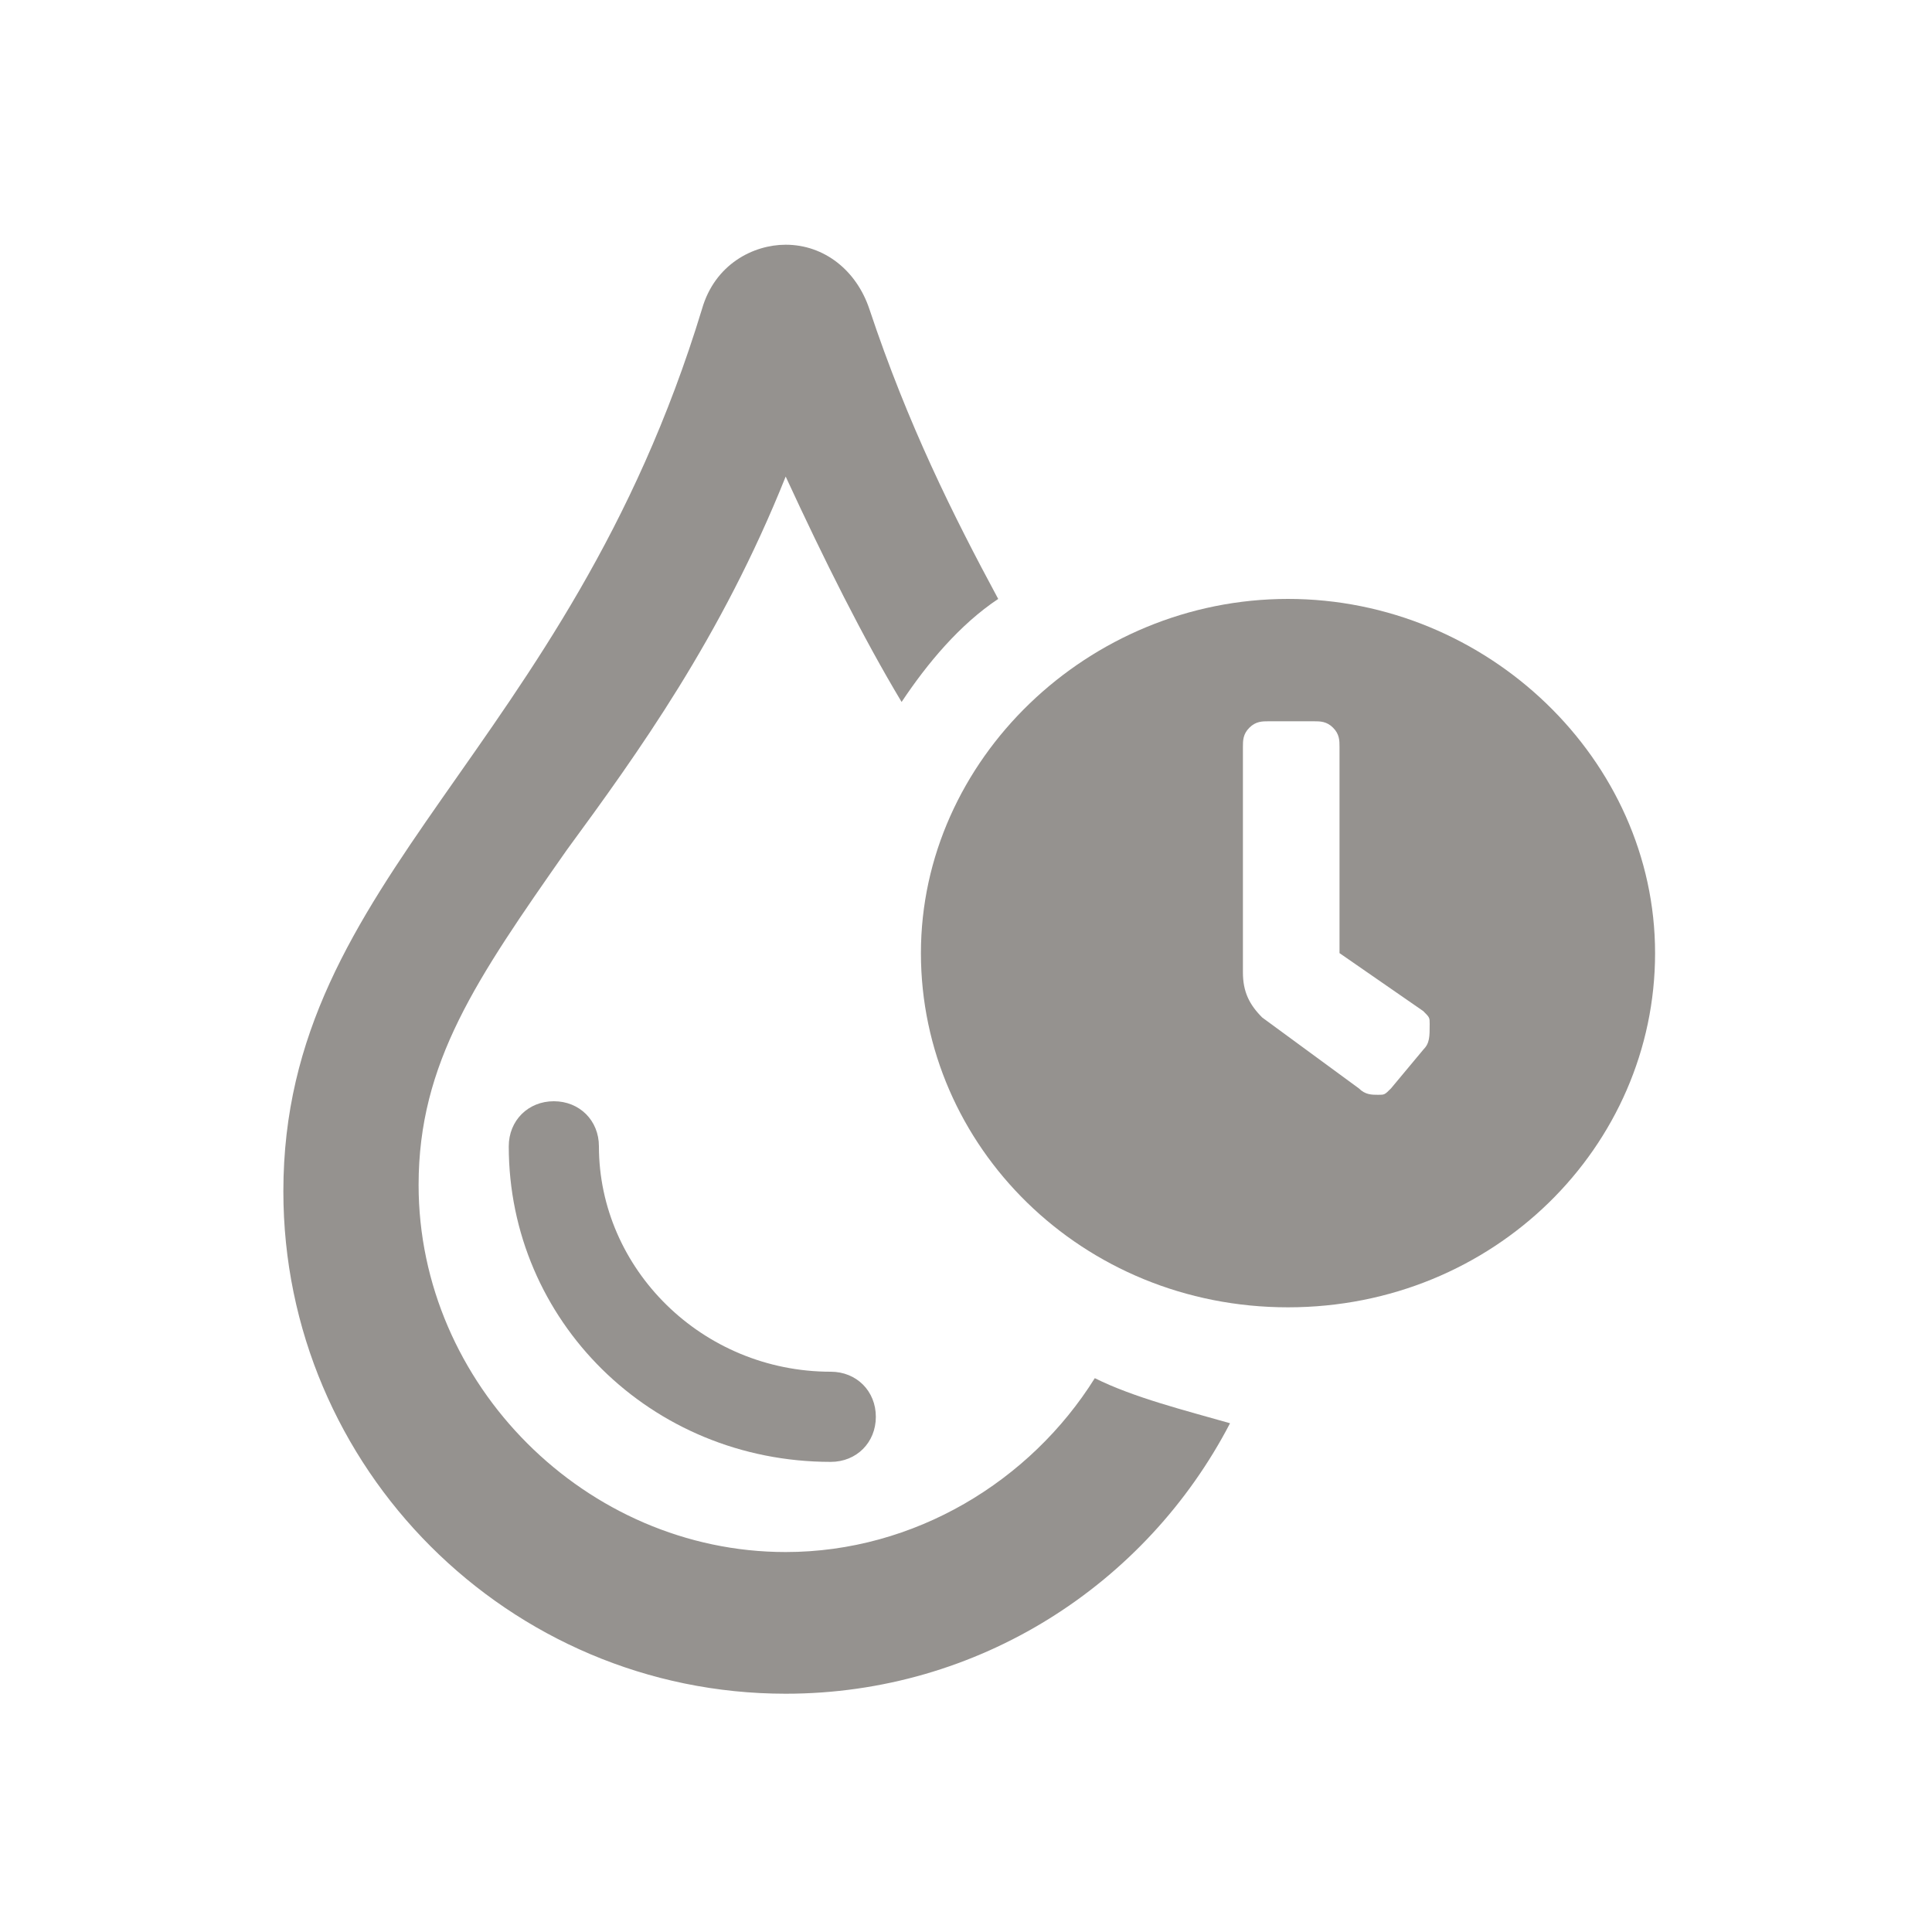
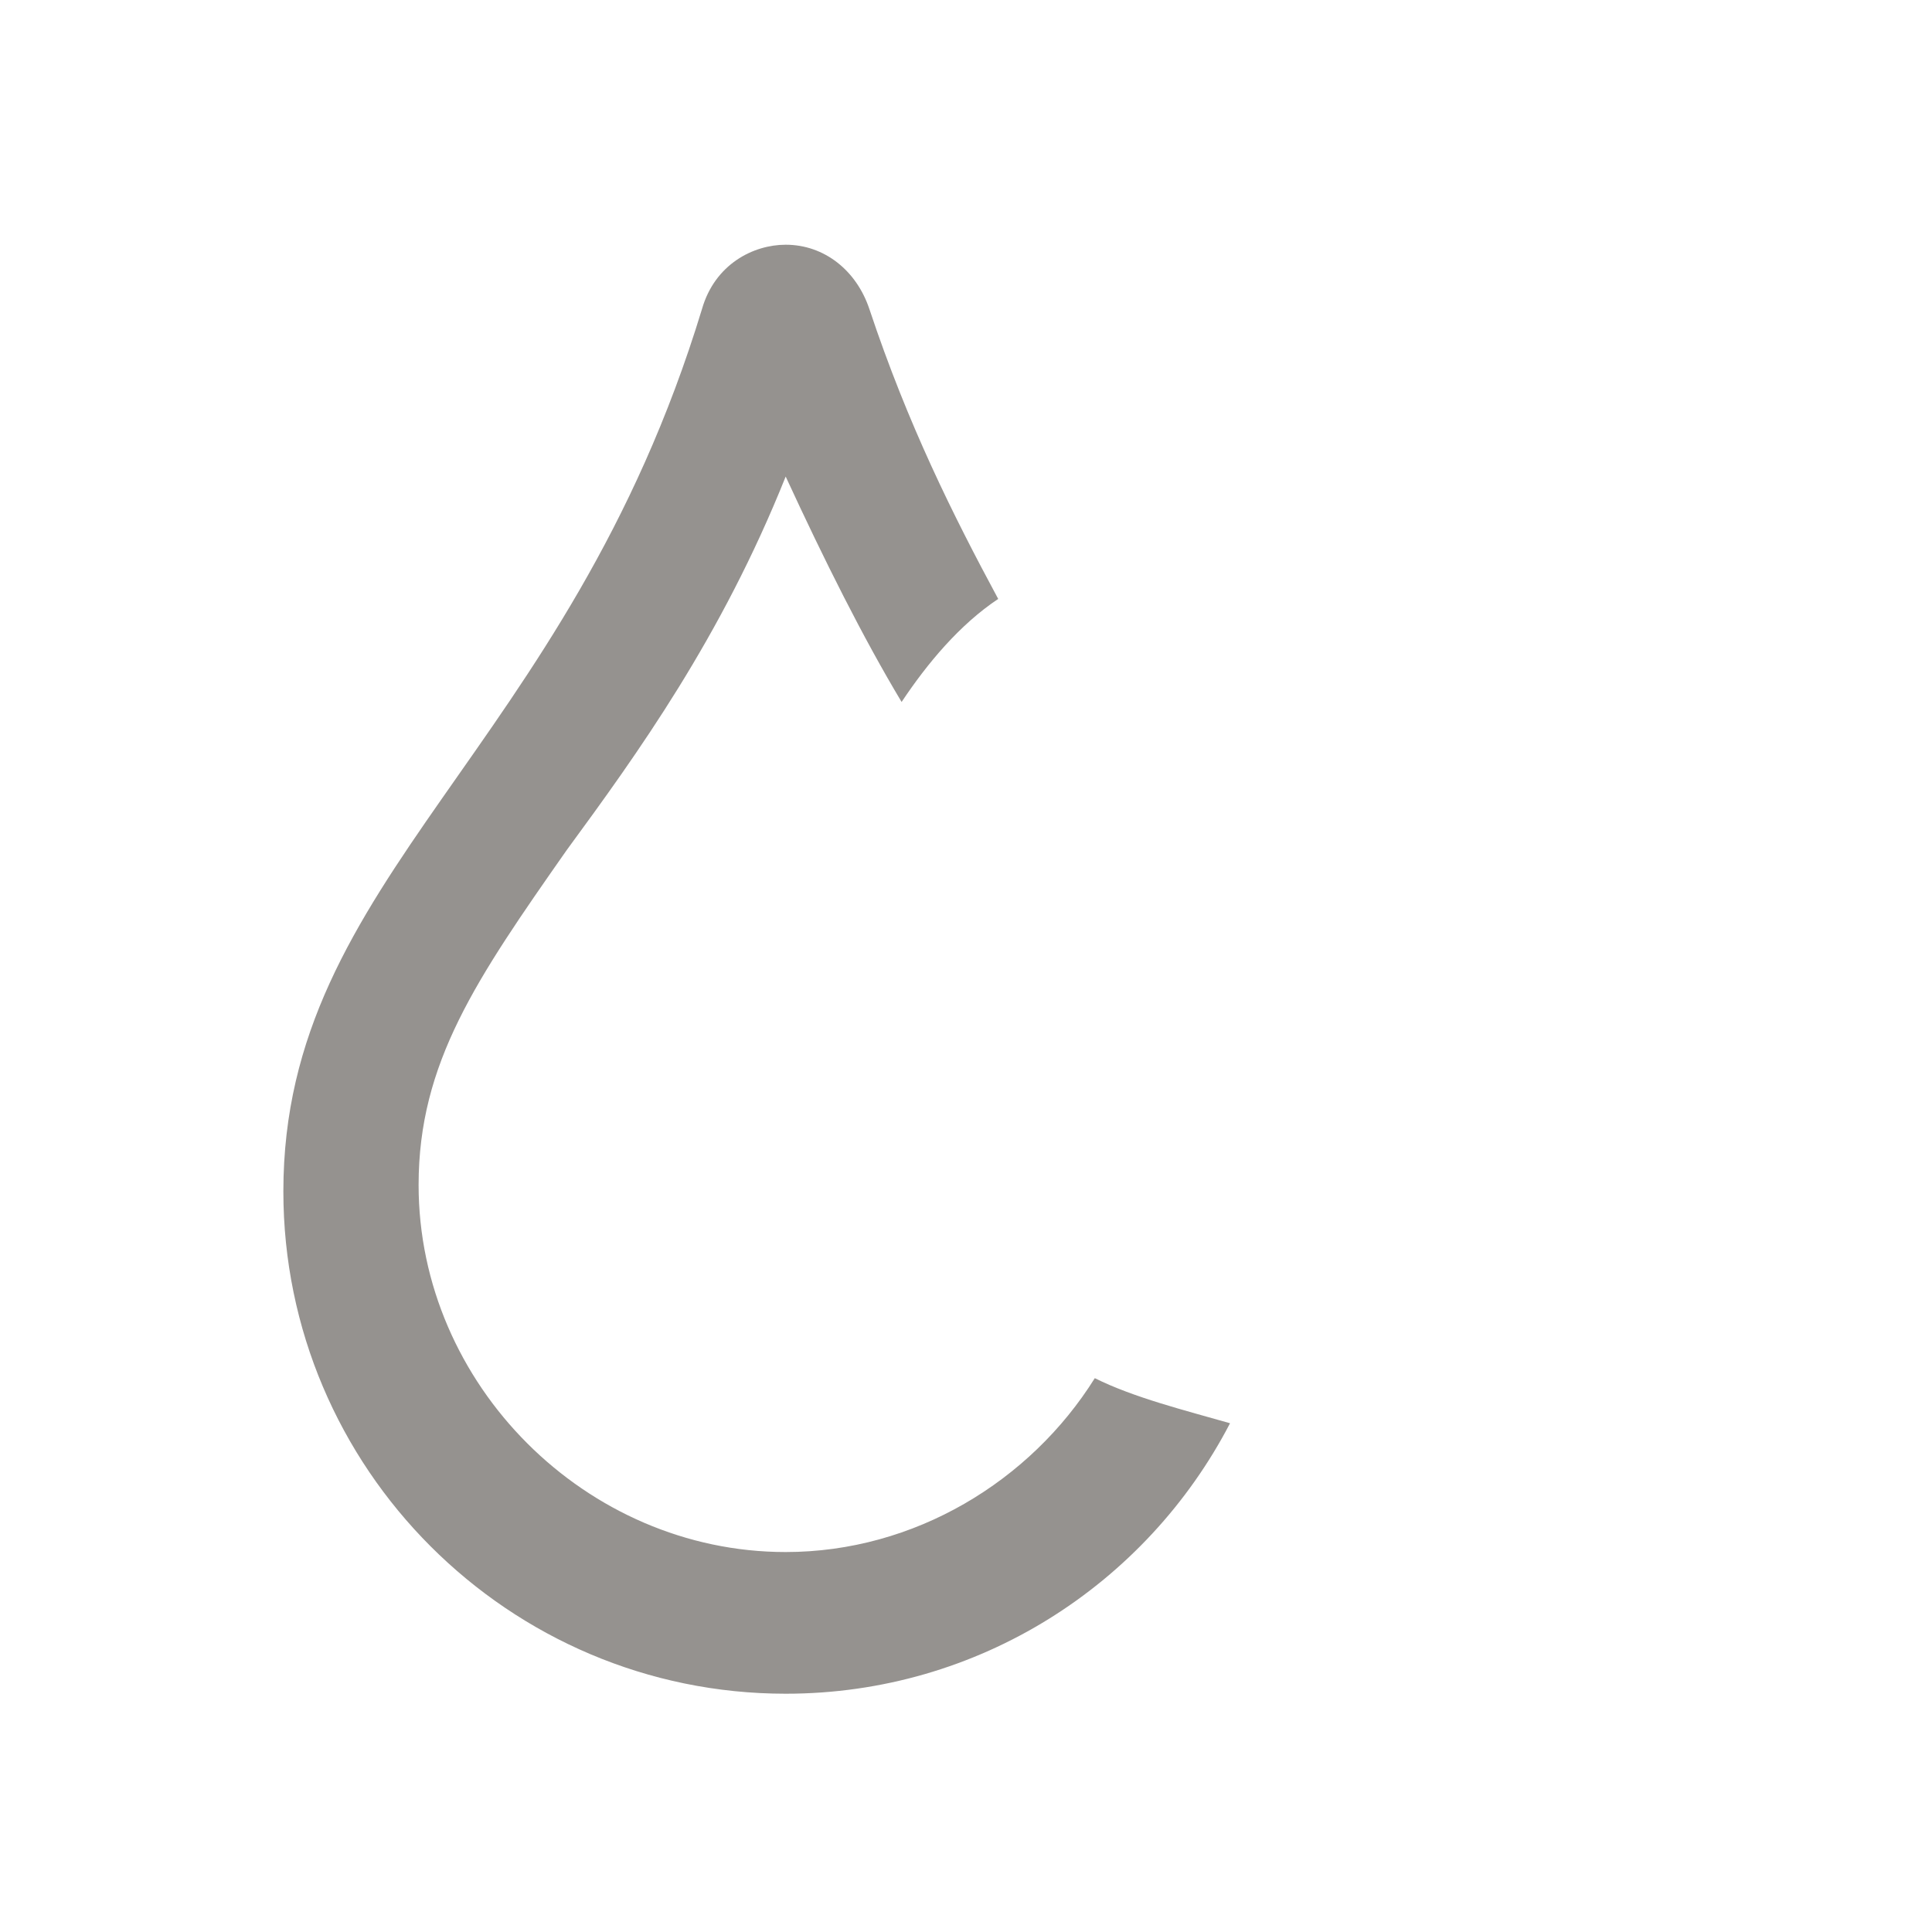
<svg xmlns="http://www.w3.org/2000/svg" version="1.1" id="Ebene_1" x="0px" y="0px" width="30px" height="30px" viewBox="0 0 30 30" style="enable-background:new 0 0 30 30;" xml:space="preserve">
  <style type="text/css">
	.st0{fill:#95928F;}
</style>
  <g>
    <g>
-       <path class="st0" d="M9.3,17.8c0-0.4-0.3-0.7-0.7-0.7s-0.7,0.3-0.7,0.7c0,2.7,2.2,4.9,5,4.9c0.4,0,0.7-0.3,0.7-0.7    c0-0.4-0.3-0.7-0.7-0.7C10.9,21.3,9.3,19.7,9.3,17.8z" />
      <path class="st0" d="M17,21.4c-1,1.6-2.8,2.7-4.8,2.7c-3.1,0-5.7-2.6-5.7-5.7c0-1.9,0.9-3.2,2.3-5.2c1.1-1.5,2.4-3.3,3.4-5.8    c0.6,1.3,1.2,2.5,1.8,3.5c0.4-0.6,0.9-1.2,1.5-1.6c-0.7-1.3-1.4-2.7-2-4.5c-0.2-0.6-0.7-1-1.3-1c-0.5,0-1.1,0.3-1.3,1    c-2.1,6.9-6.5,8.8-6.5,13.7c0,4.3,3.5,7.8,7.8,7.8c3,0,5.6-1.7,6.9-4.2C18.4,21.9,17.6,21.7,17,21.4z" />
    </g>
-     <path class="st0" d="M22.1,16.3l-0.5,0.6c-0.1,0.1-0.1,0.1-0.2,0.1c-0.1,0-0.2,0-0.3-0.1l-1.5-1.1c-0.2-0.2-0.3-0.4-0.3-0.7v-3.5   c0-0.1,0-0.2,0.1-0.3s0.2-0.1,0.3-0.1h0.7c0.1,0,0.2,0,0.3,0.1c0.1,0.1,0.1,0.2,0.1,0.3v3.2l1.3,0.9c0.1,0.1,0.1,0.1,0.1,0.2   C22.2,16.1,22.2,16.2,22.1,16.3z M20,9.3c-3.1,0-5.7,2.5-5.7,5.5s2.5,5.5,5.7,5.5s5.7-2.5,5.7-5.5S23.1,9.3,20,9.3z" />
  </g>
</svg>